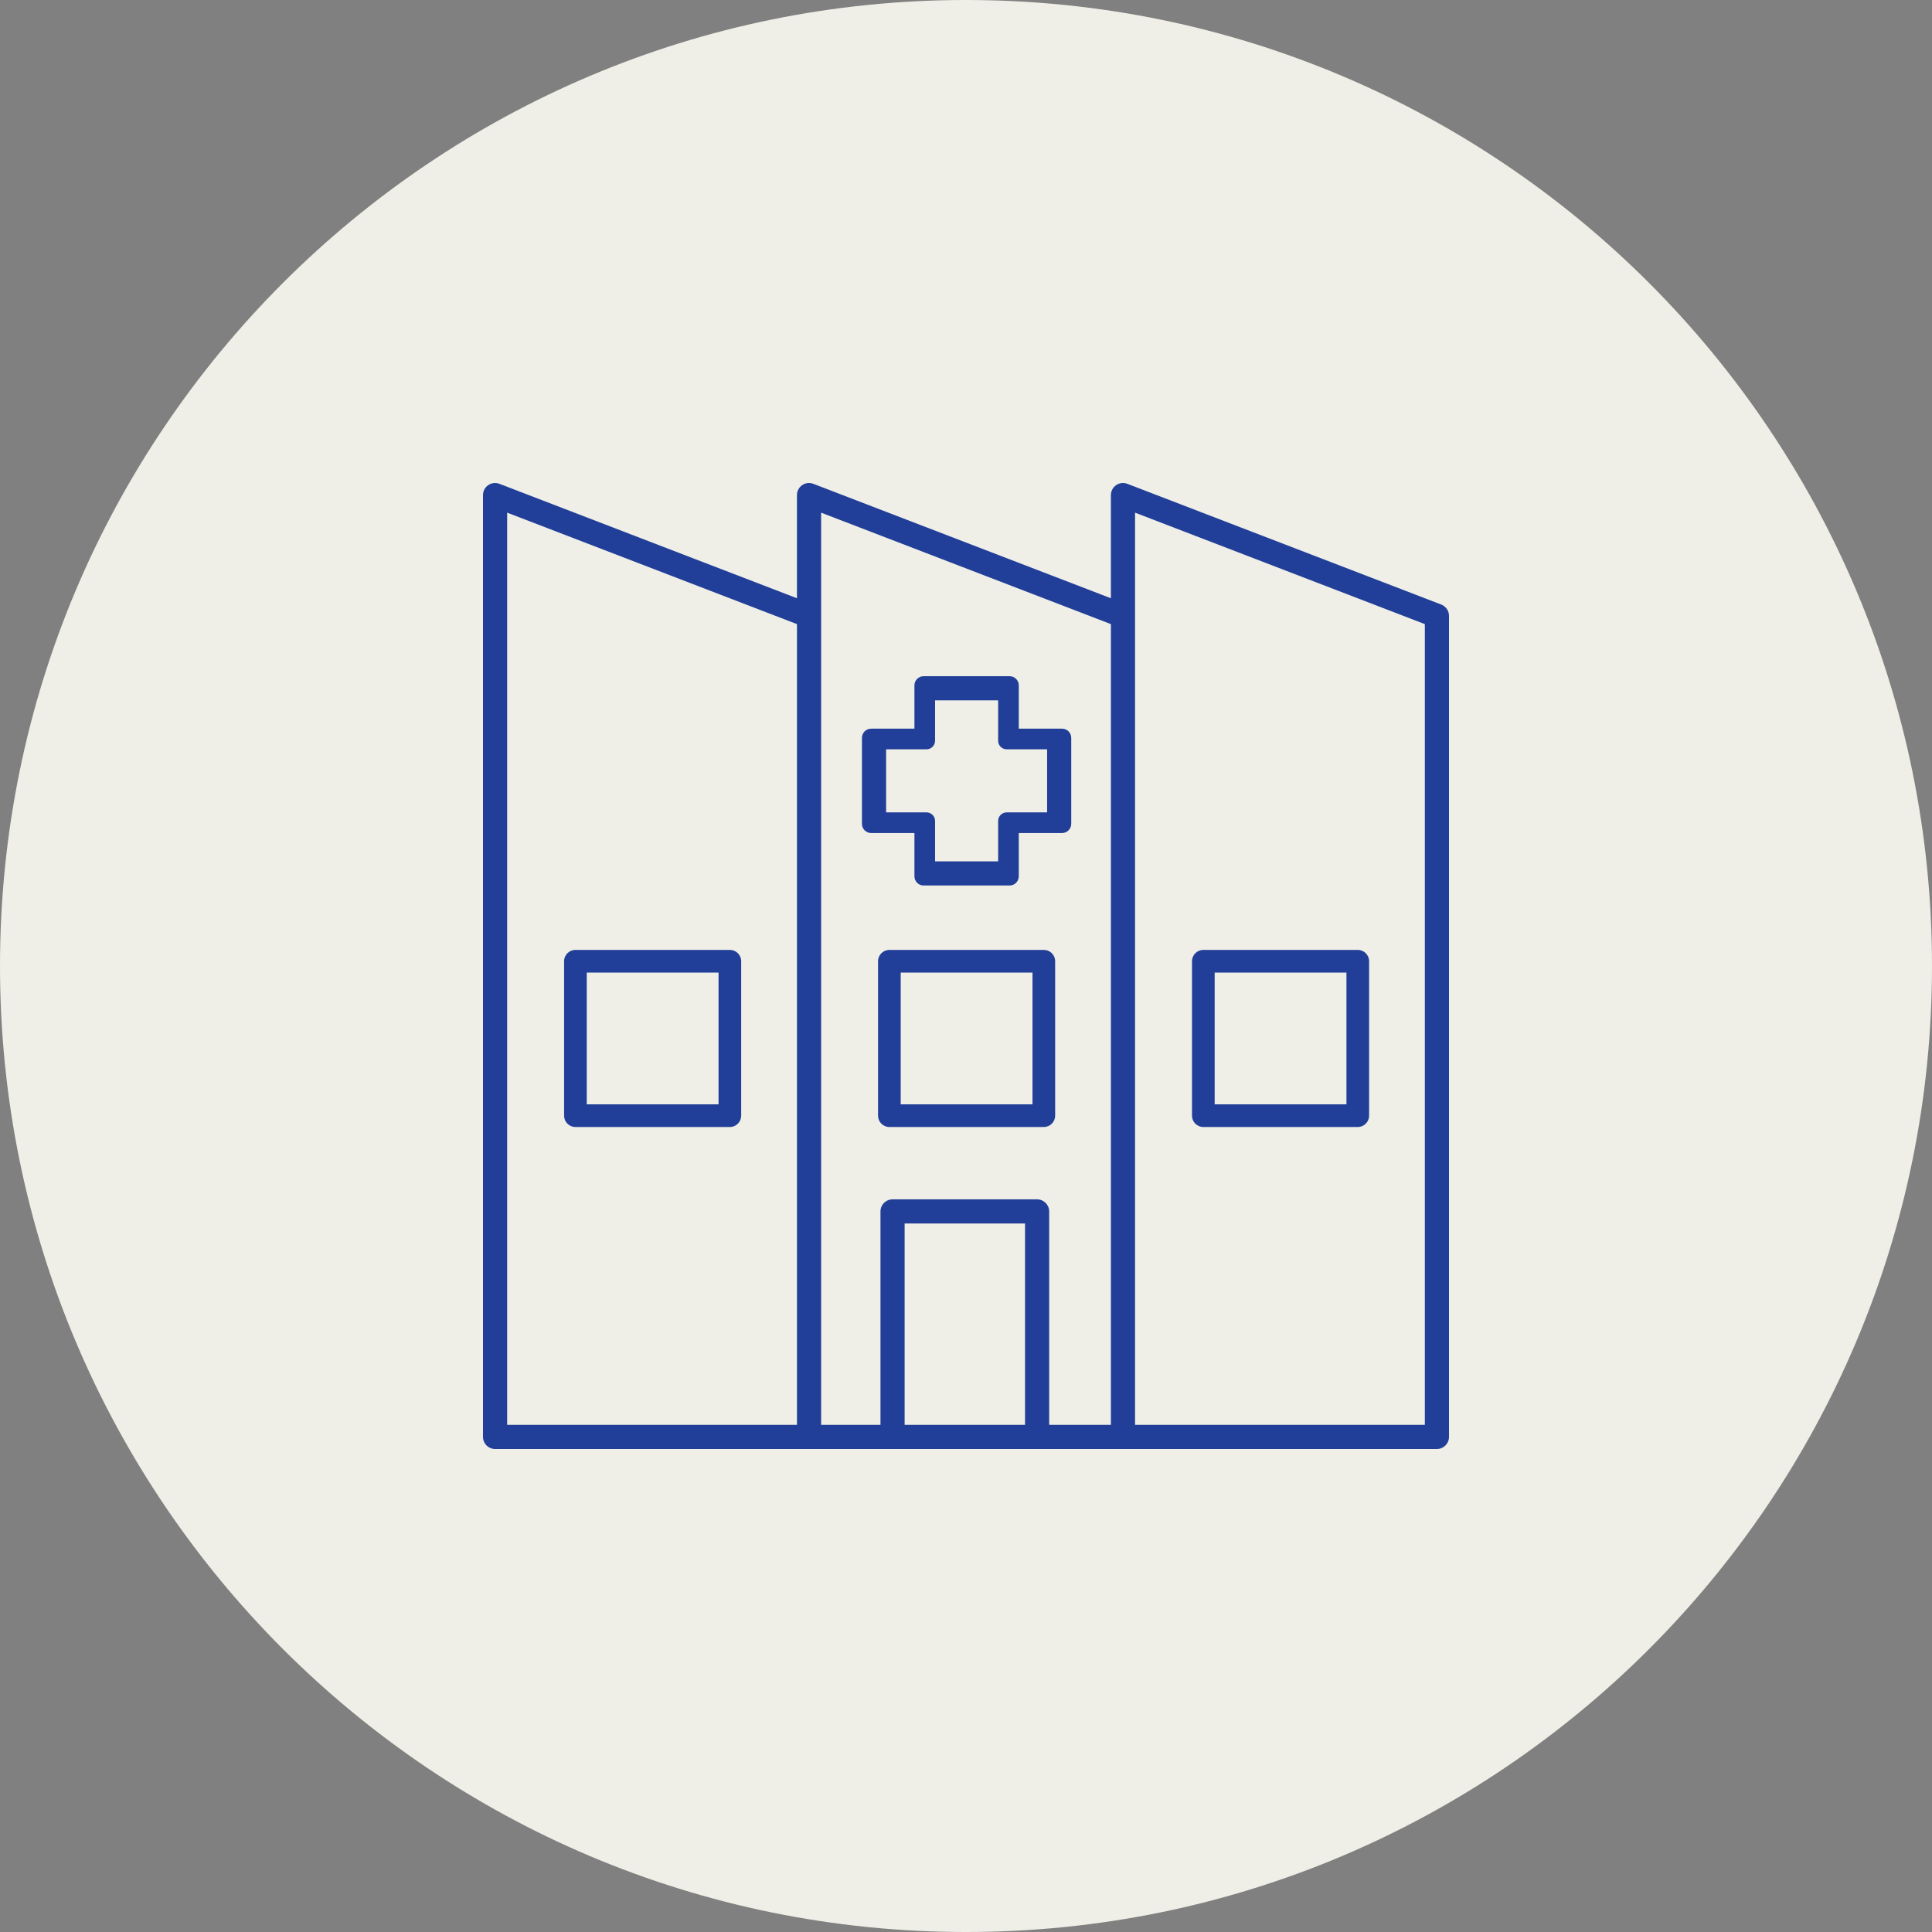
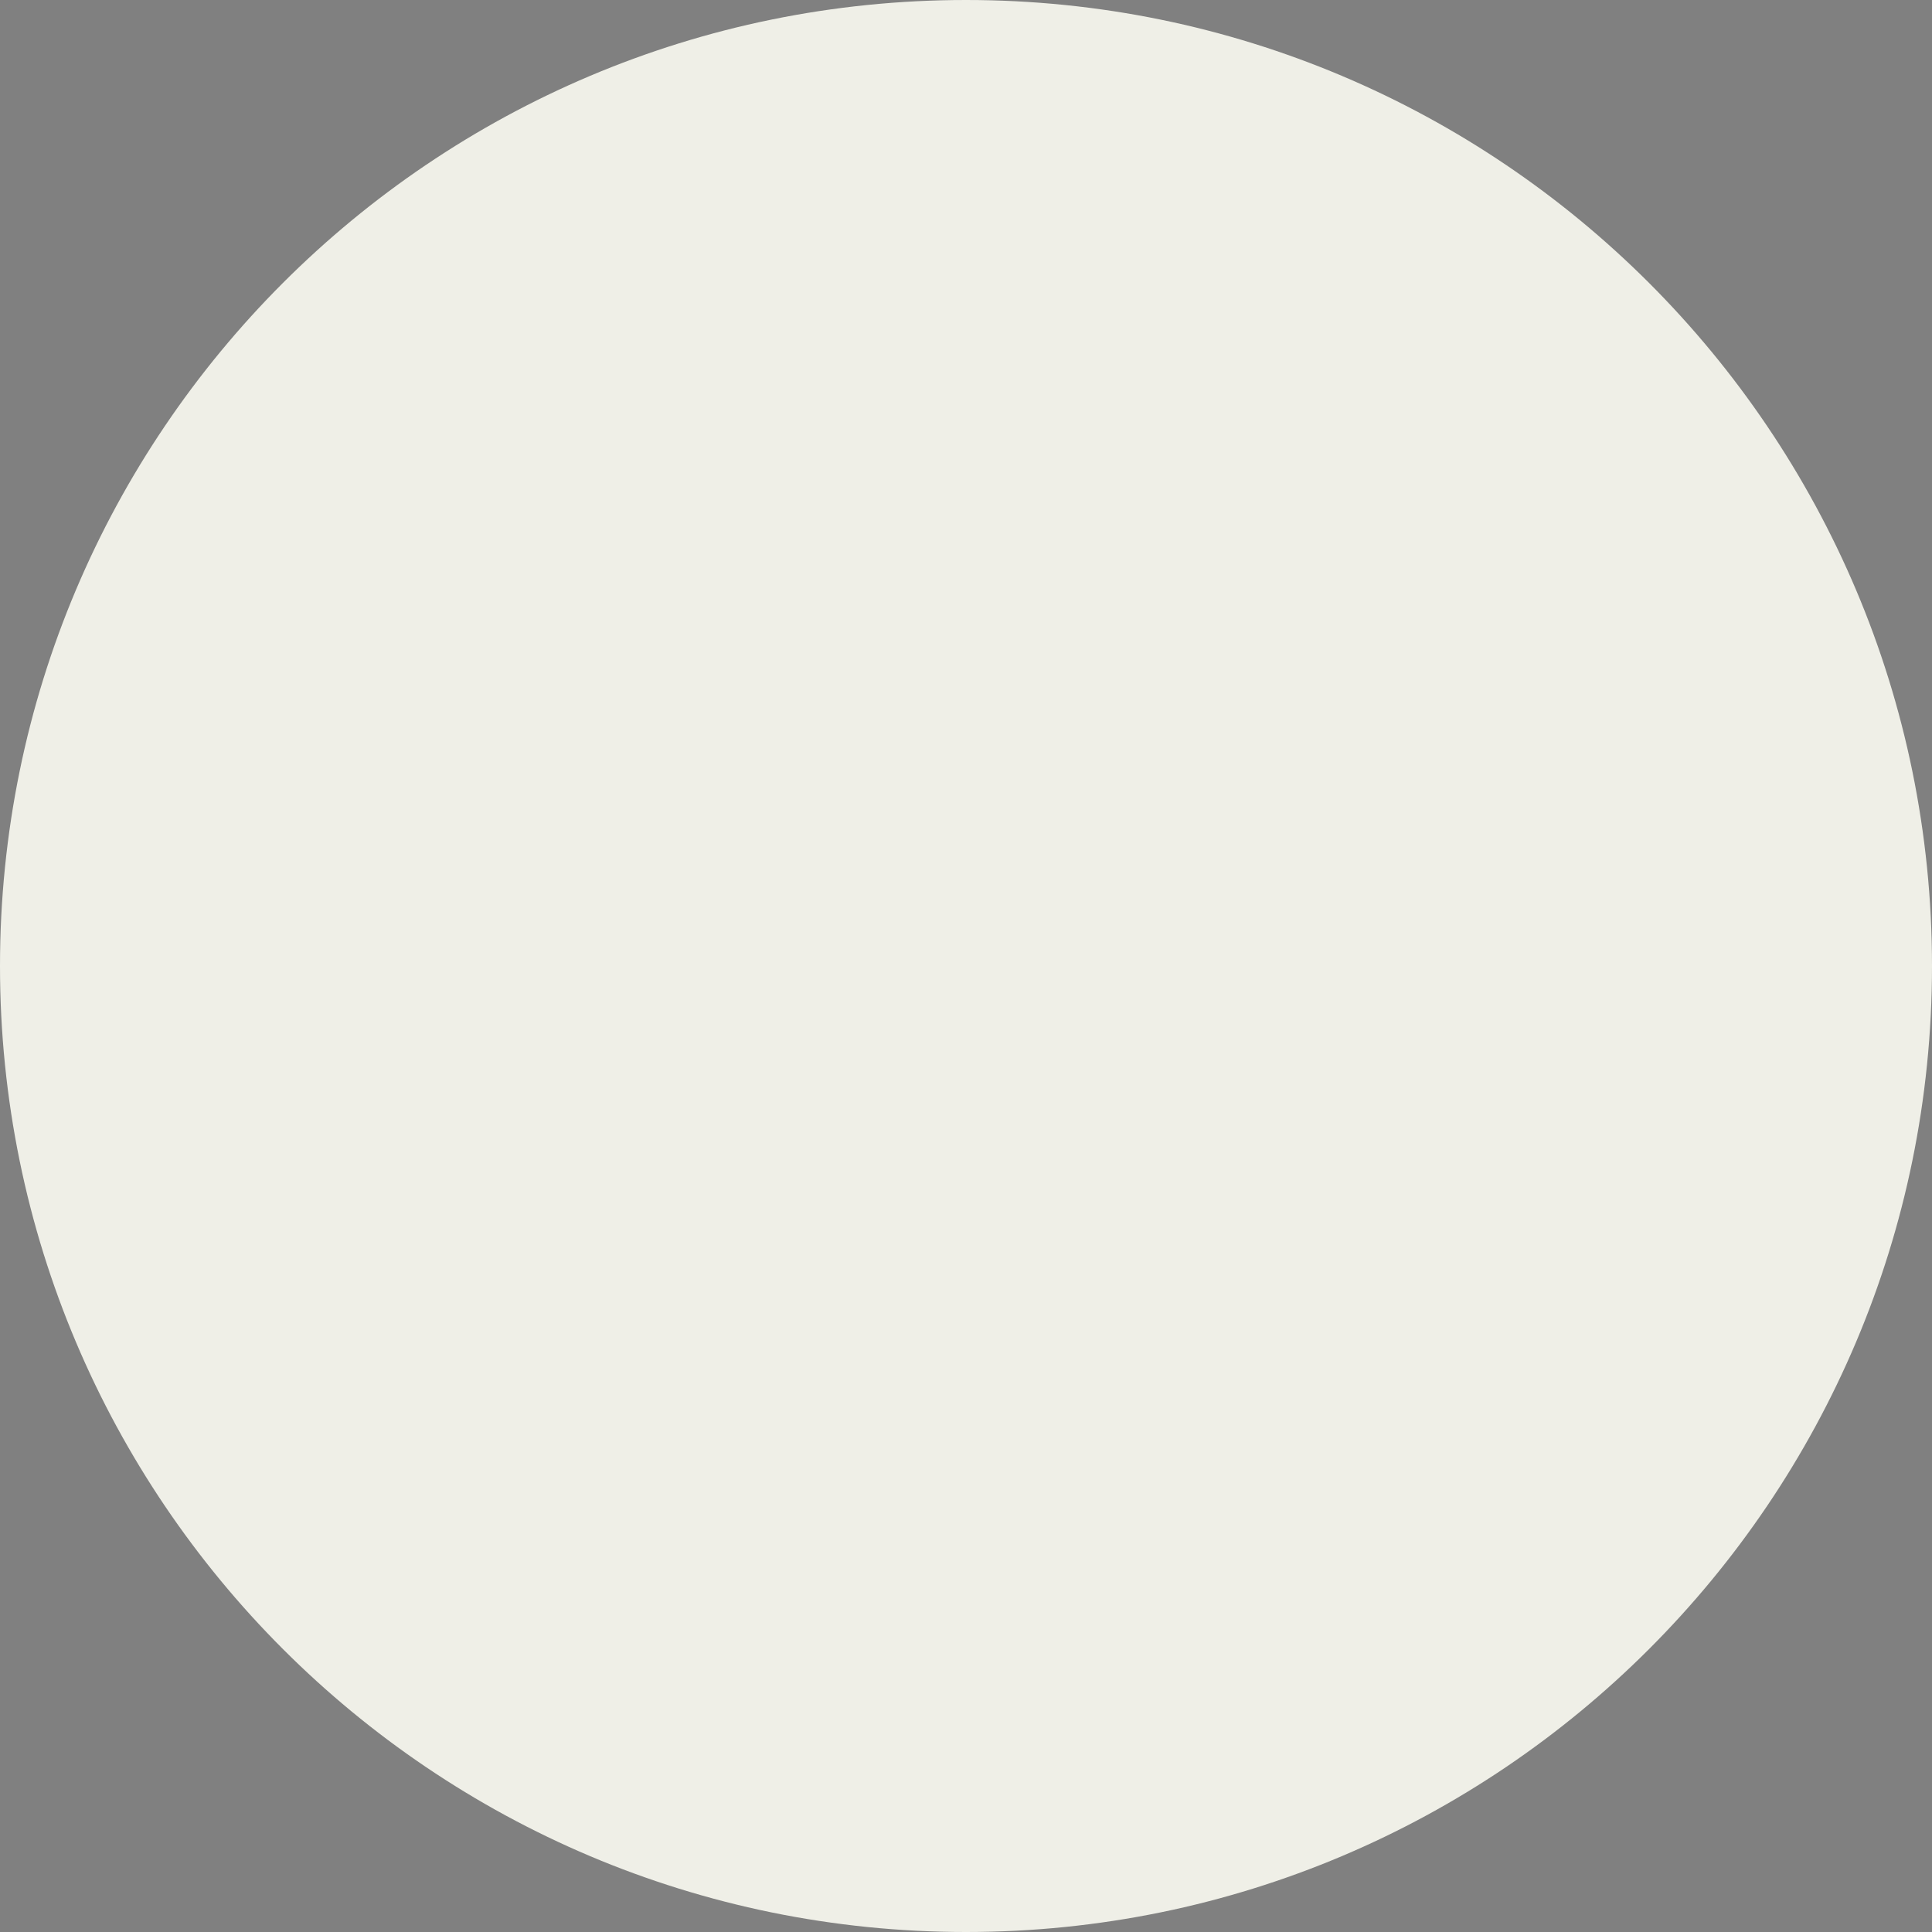
<svg xmlns="http://www.w3.org/2000/svg" version="1.1" width="120px" height="120px" viewBox="0 0 120.0 120.0">
  <rect x="0" y="0" width="120.0" height="120.0" fill="#808080" stroke="none" />
  <defs>
    <clipPath id="i0">
      <path d="M1220,0 L1220,2336 L0,2336 L0,0 L1220,0 Z" />
    </clipPath>
    <clipPath id="i1">
      <path d="M60,0 C93.137,0 120,26.863 120,60 C120,93.137 93.137,120 60,120 C26.863,120 0,93.137 0,60 C0,26.863 26.863,0 60,0 Z" />
    </clipPath>
    <clipPath id="i2">
-       <path d="M20.519,0.051 L39,7.159 L39,0.751 C39,0.503 39.122,0.272 39.325,0.132 C39.529,-0.009 39.789,-0.038 40.019,0.05 L59.519,7.55 C59.808,7.662 60,7.94 60,8.251 L60,59.25 C60,59.664 59.664,60 59.249,60 L0.75,60 C0.335,60 0,59.664 0,59.25 L0,0.751 C0,0.503 0.121,0.272 0.325,0.132 C0.529,-0.008 0.789,-0.038 1.02,0.05 L19.5,7.158 L19.5,0.751 C19.5,0.503 19.622,0.272 19.825,0.132 C20.029,-0.009 20.289,-0.039 20.519,0.051 Z M1.501,1.842 L1.501,58.5 L19.501,58.5 L19.501,8.765 L1.501,1.842 Z M33.666,45.994 L26.188,45.994 L26.188,58.5 L33.666,58.5 L33.666,45.994 Z M21.001,1.842 L21.001,58.5 L24.688,58.5 L24.688,45.244 C24.688,44.83 25.023,44.494 25.438,44.494 L34.416,44.494 C34.83,44.494 35.166,44.83 35.166,45.244 L35.166,58.5 L39.001,58.5 L39.001,8.765 L21.001,1.842 Z M40.5,1.842 L40.5,58.5 L58.5,58.5 L58.5,8.765 L40.5,1.842 Z M34.833,29 C35.222,29 35.537,29.315 35.537,29.704 L35.537,39.296 C35.537,39.685 35.222,40 34.834,40 L25.241,40 C24.852,40 24.537,39.685 24.537,39.297 L24.537,29.704 C24.537,29.316 24.853,29 25.241,29 L34.833,29 Z M54.333,29 C54.722,29 55.037,29.315 55.037,29.704 L55.037,39.296 C55.037,39.685 54.722,40 54.334,40 L44.741,40 C44.352,40 44.037,39.685 44.037,39.297 L44.037,29.704 C44.037,29.316 44.353,29 44.741,29 L54.333,29 Z M15.333,29 C15.722,29 16.037,29.315 16.037,29.704 L16.037,39.296 C16.037,39.685 15.722,40 15.334,40 L5.741,40 C5.352,40 5.037,39.685 5.037,39.297 L5.037,29.704 C5.037,29.316 5.353,29 5.741,29 L15.333,29 Z M34.13,30.408 L25.945,30.408 L25.945,38.593 L34.13,38.593 L34.13,30.408 Z M53.63,30.408 L45.445,30.408 L45.445,38.593 L53.63,38.593 L53.63,30.408 Z M14.63,30.408 L6.445,30.408 L6.445,38.593 L14.63,38.593 L14.63,30.408 Z M32.707,12 C33.022,12 33.278,12.256 33.278,12.571 L33.278,15.259 L35.966,15.259 C36.282,15.259 36.537,15.515 36.537,15.831 L36.537,21.169 C36.537,21.485 36.282,21.741 35.966,21.741 L33.278,21.741 L33.278,24.429 C33.278,24.745 33.022,25 32.707,25 L27.368,25 C27.052,25 26.797,24.744 26.797,24.429 L26.797,21.741 L24.109,21.741 C23.793,21.741 23.537,21.485 23.537,21.169 L23.537,15.831 C23.537,15.515 23.793,15.259 24.109,15.259 L26.797,15.259 L26.797,12.571 C26.797,12.255 27.052,12 27.368,12 L32.707,12 Z M31.996,13.5 L28.079,13.5 L28.079,16.009 C28.079,16.303 27.84,16.542 27.546,16.542 L25.037,16.542 L25.037,20.458 L27.546,20.458 C27.84,20.458 28.079,20.697 28.079,20.991 L28.079,23.5 L31.996,23.5 L31.996,20.991 C31.996,20.697 32.235,20.458 32.529,20.458 L35.038,20.458 L35.038,16.542 L32.529,16.542 C32.235,16.542 31.996,16.303 31.996,16.009 L31.996,13.5 Z" />
-     </clipPath>
+       </clipPath>
  </defs>
  <g transform="translate(-354.0 -237.0)">
    <g clip-path="url(#i0)">
      <g transform="translate(354.0 237.0)">
        <g clip-path="url(#i1)">
          <polygon points="0,0 120,0 120,120 0,120 0,0" stroke="none" fill="#EFEFE7" />
        </g>
        <g transform="translate(30 30.0)">
          <g clip-path="url(#i2)">
            <polygon points="0,0 60,0 60,60 0,60 0,0" stroke="none" fill="#213F99" />
          </g>
        </g>
      </g>
    </g>
  </g>
</svg>